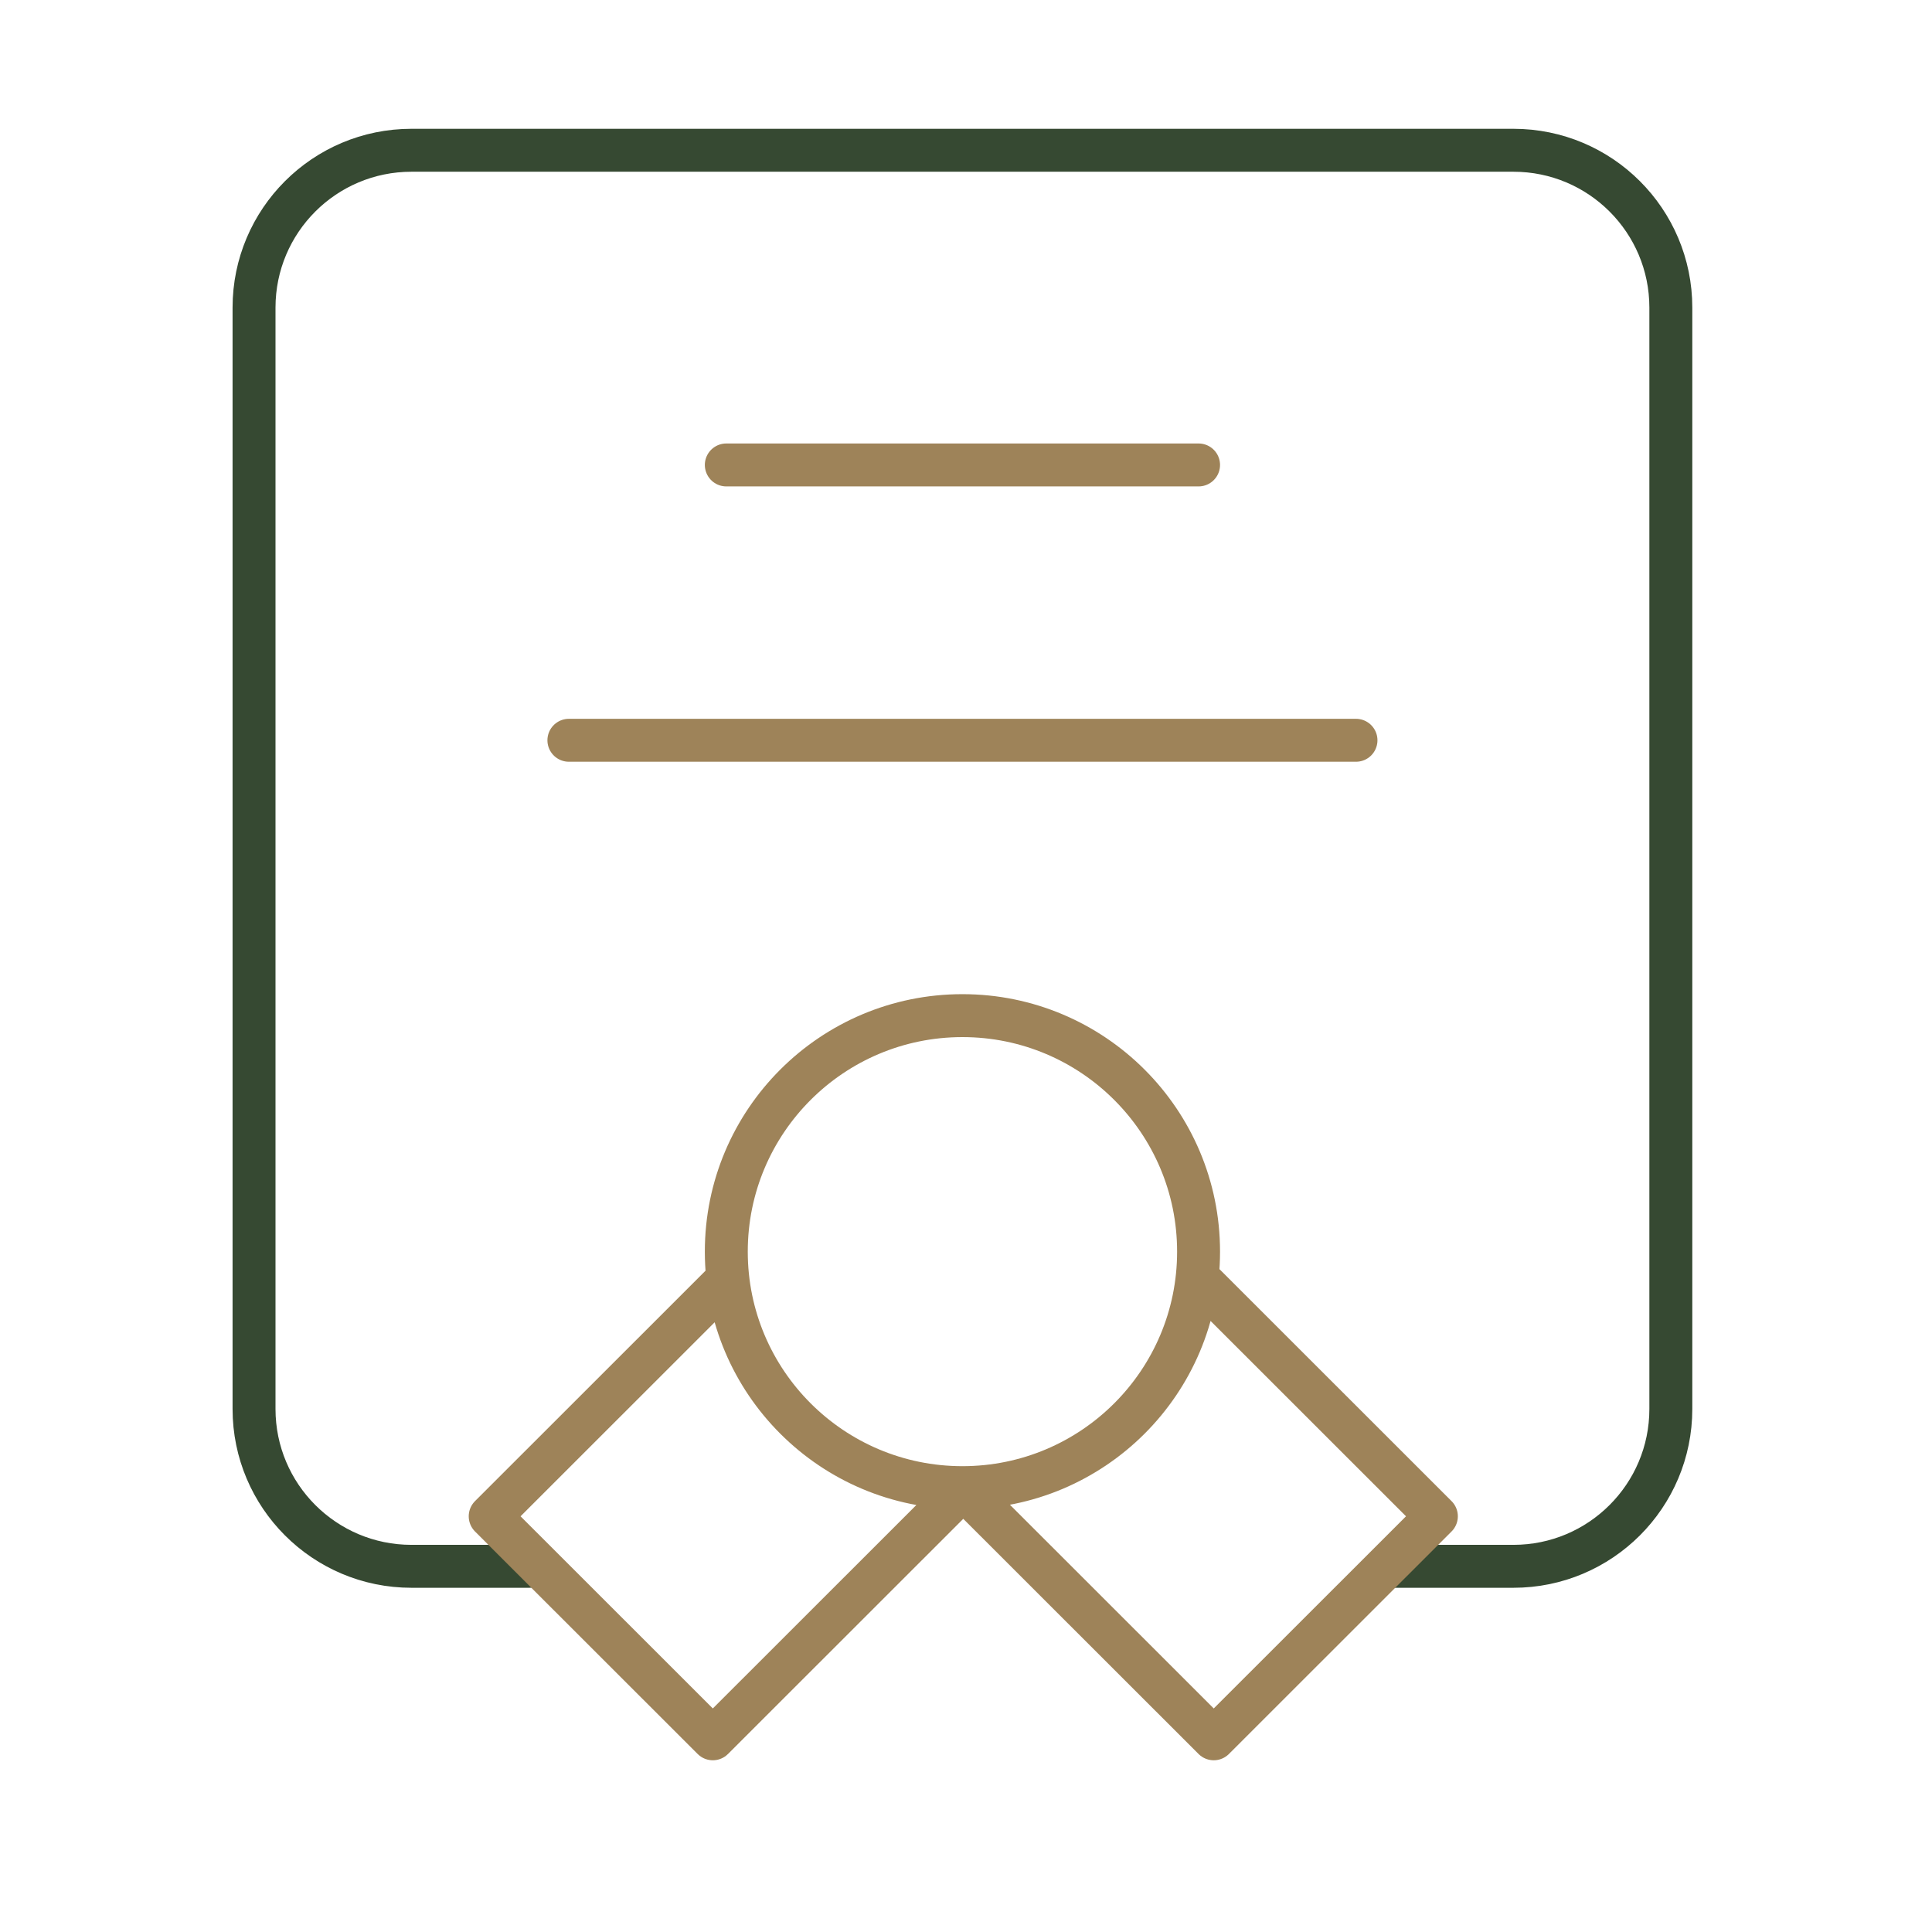
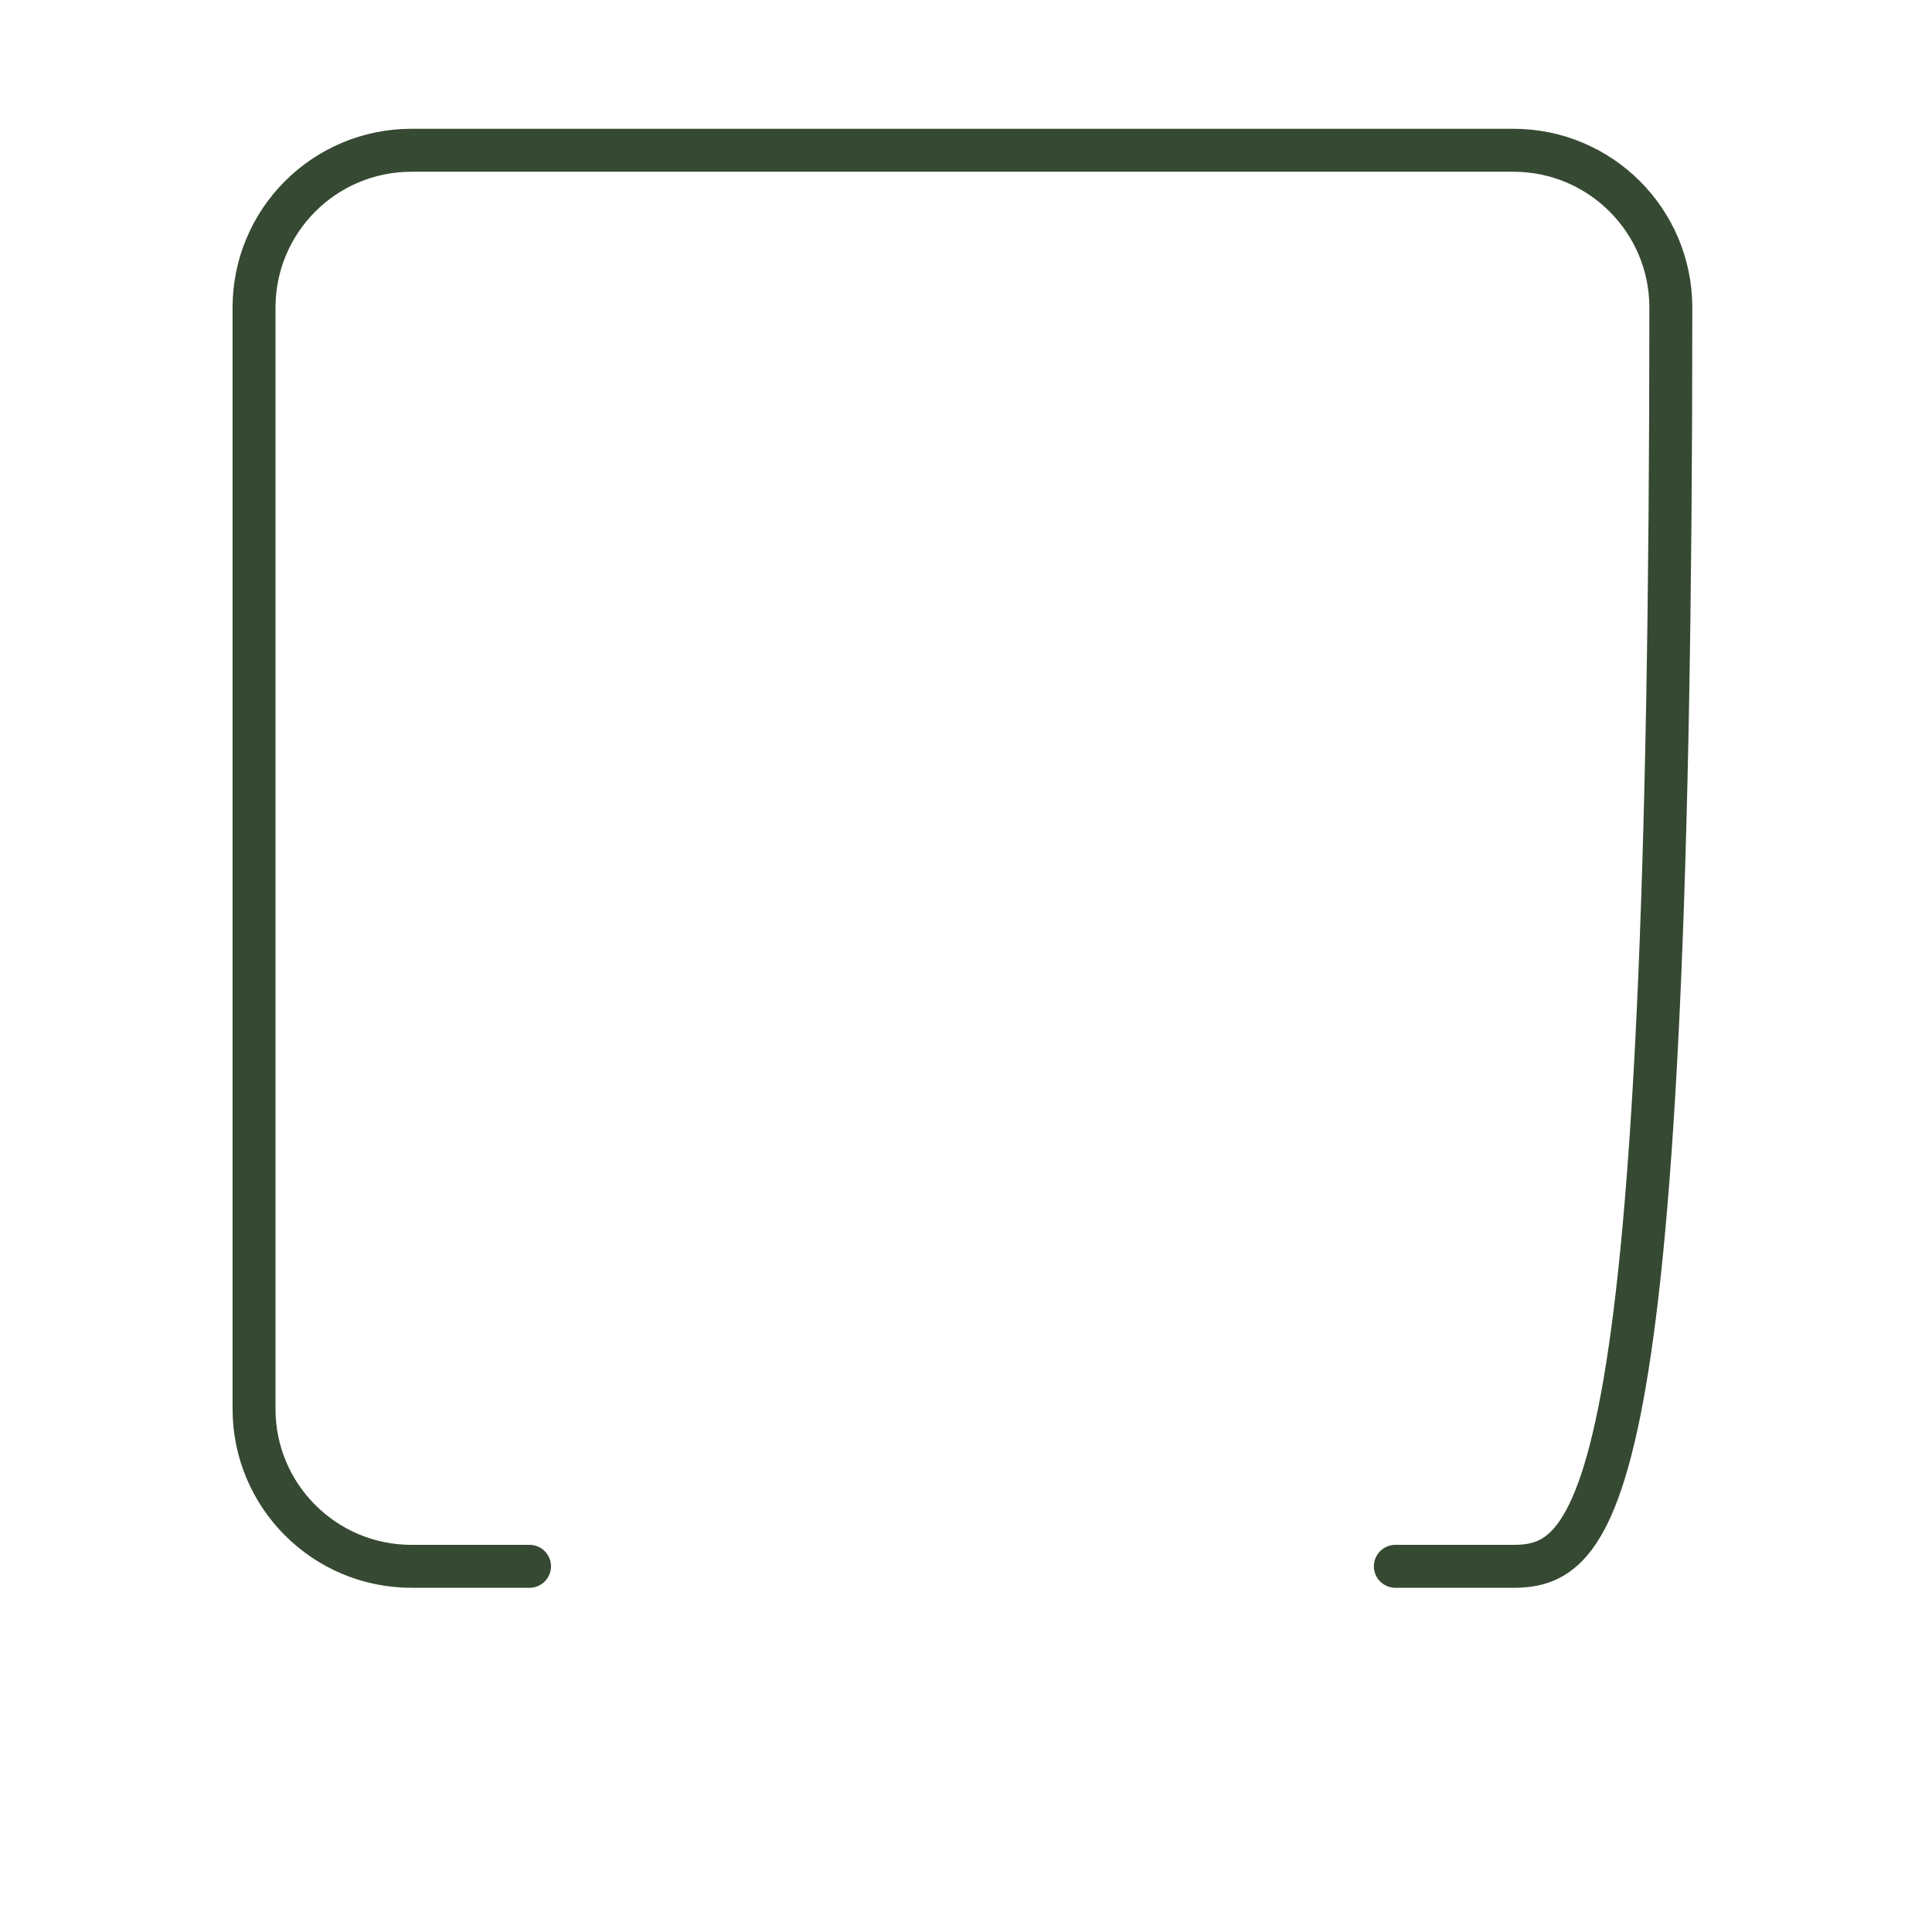
<svg xmlns="http://www.w3.org/2000/svg" width="90" height="90" viewBox="0 0 90 90" fill="none">
-   <path d="M24.667 72.965H19.167C15.117 72.965 11.834 69.683 11.834 65.635V14.329C11.834 10.281 15.117 7 19.167 7H70.501C74.551 7 77.834 10.281 77.834 14.329V65.635C77.834 69.683 74.551 72.965 70.501 72.965H65.001" stroke="#364932" stroke-width="2" stroke-linecap="round" stroke-linejoin="round" />
-   <path d="M44.834 69.3C50.909 69.3 55.834 64.378 55.834 58.306C55.834 52.234 50.909 47.312 44.834 47.312C38.759 47.312 33.834 52.234 33.834 58.306C33.834 64.378 38.759 69.3 44.834 69.3ZM44.834 69.3L44.913 69.299L33.206 81L22.835 70.635L33.906 59.569M44.834 69.3L56.541 81L66.912 70.635L55.841 59.569M33.834 21.659H55.834M26.501 34.485H63.167" stroke="#9E8359" stroke-width="2" stroke-linecap="round" stroke-linejoin="round" />
+   <path d="M24.667 72.965H19.167C15.117 72.965 11.834 69.683 11.834 65.635V14.329C11.834 10.281 15.117 7 19.167 7H70.501C74.551 7 77.834 10.281 77.834 14.329C77.834 69.683 74.551 72.965 70.501 72.965H65.001" stroke="#364932" stroke-width="2" stroke-linecap="round" stroke-linejoin="round" />
</svg>